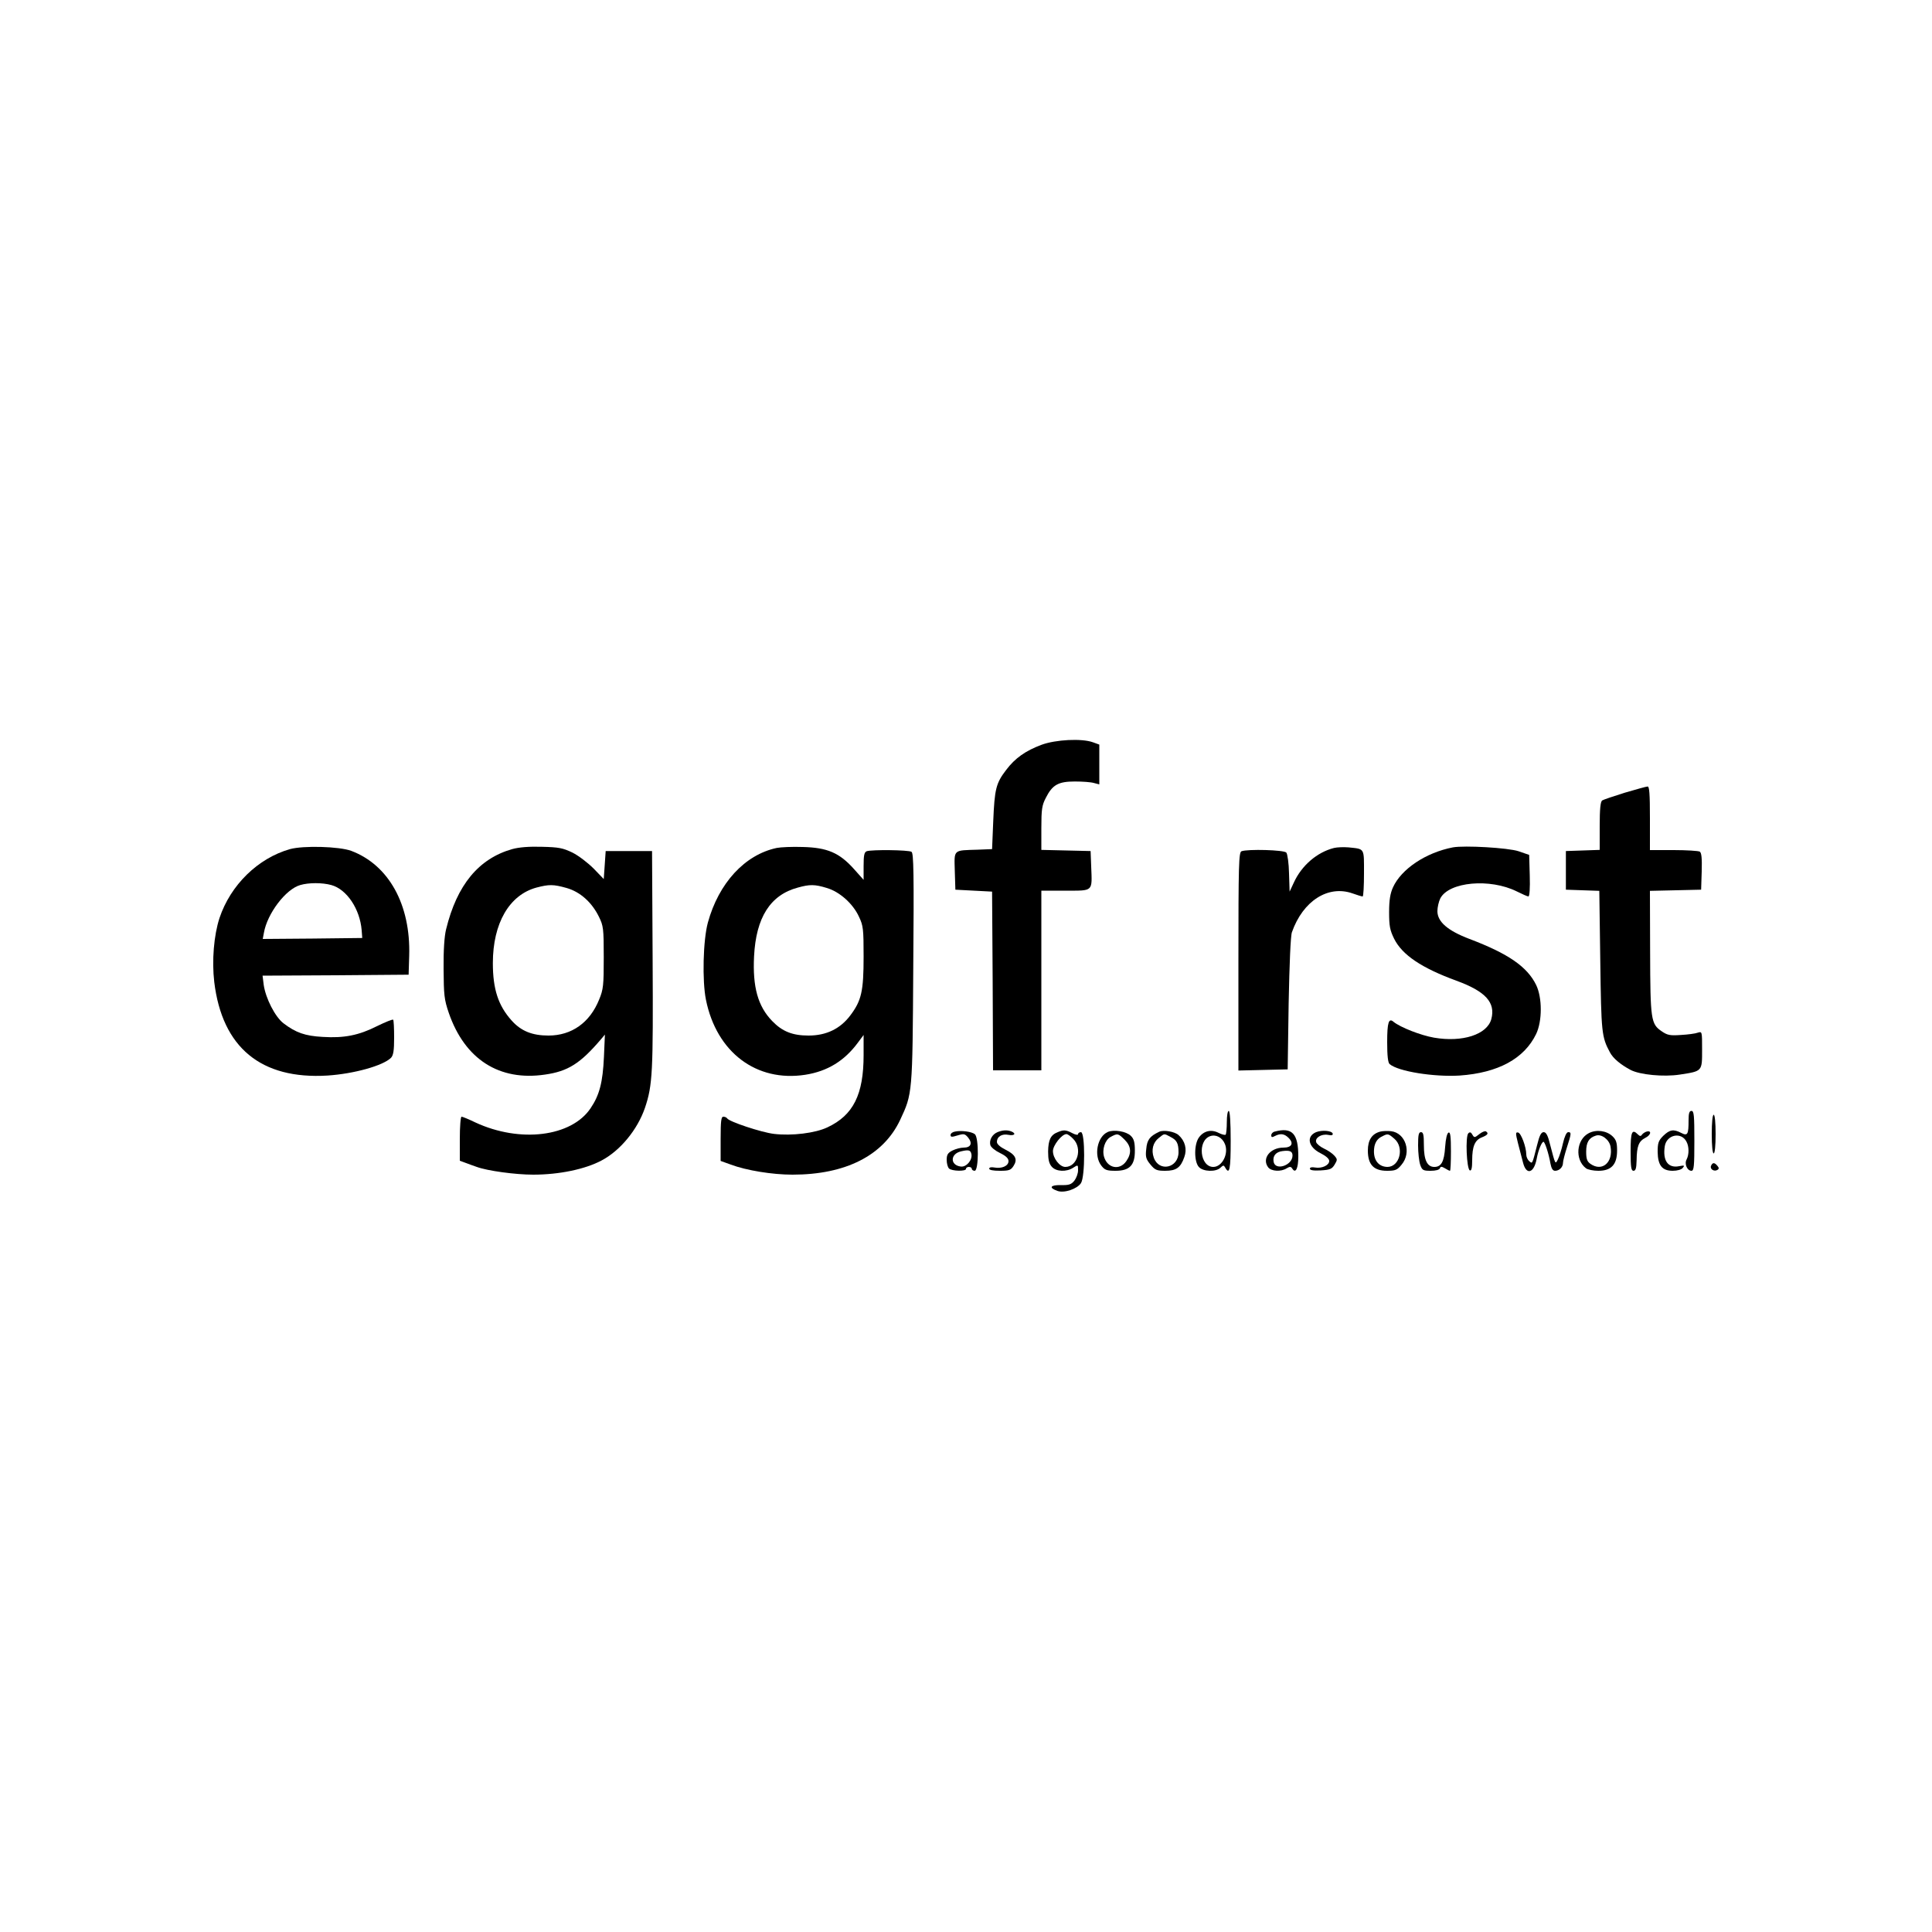
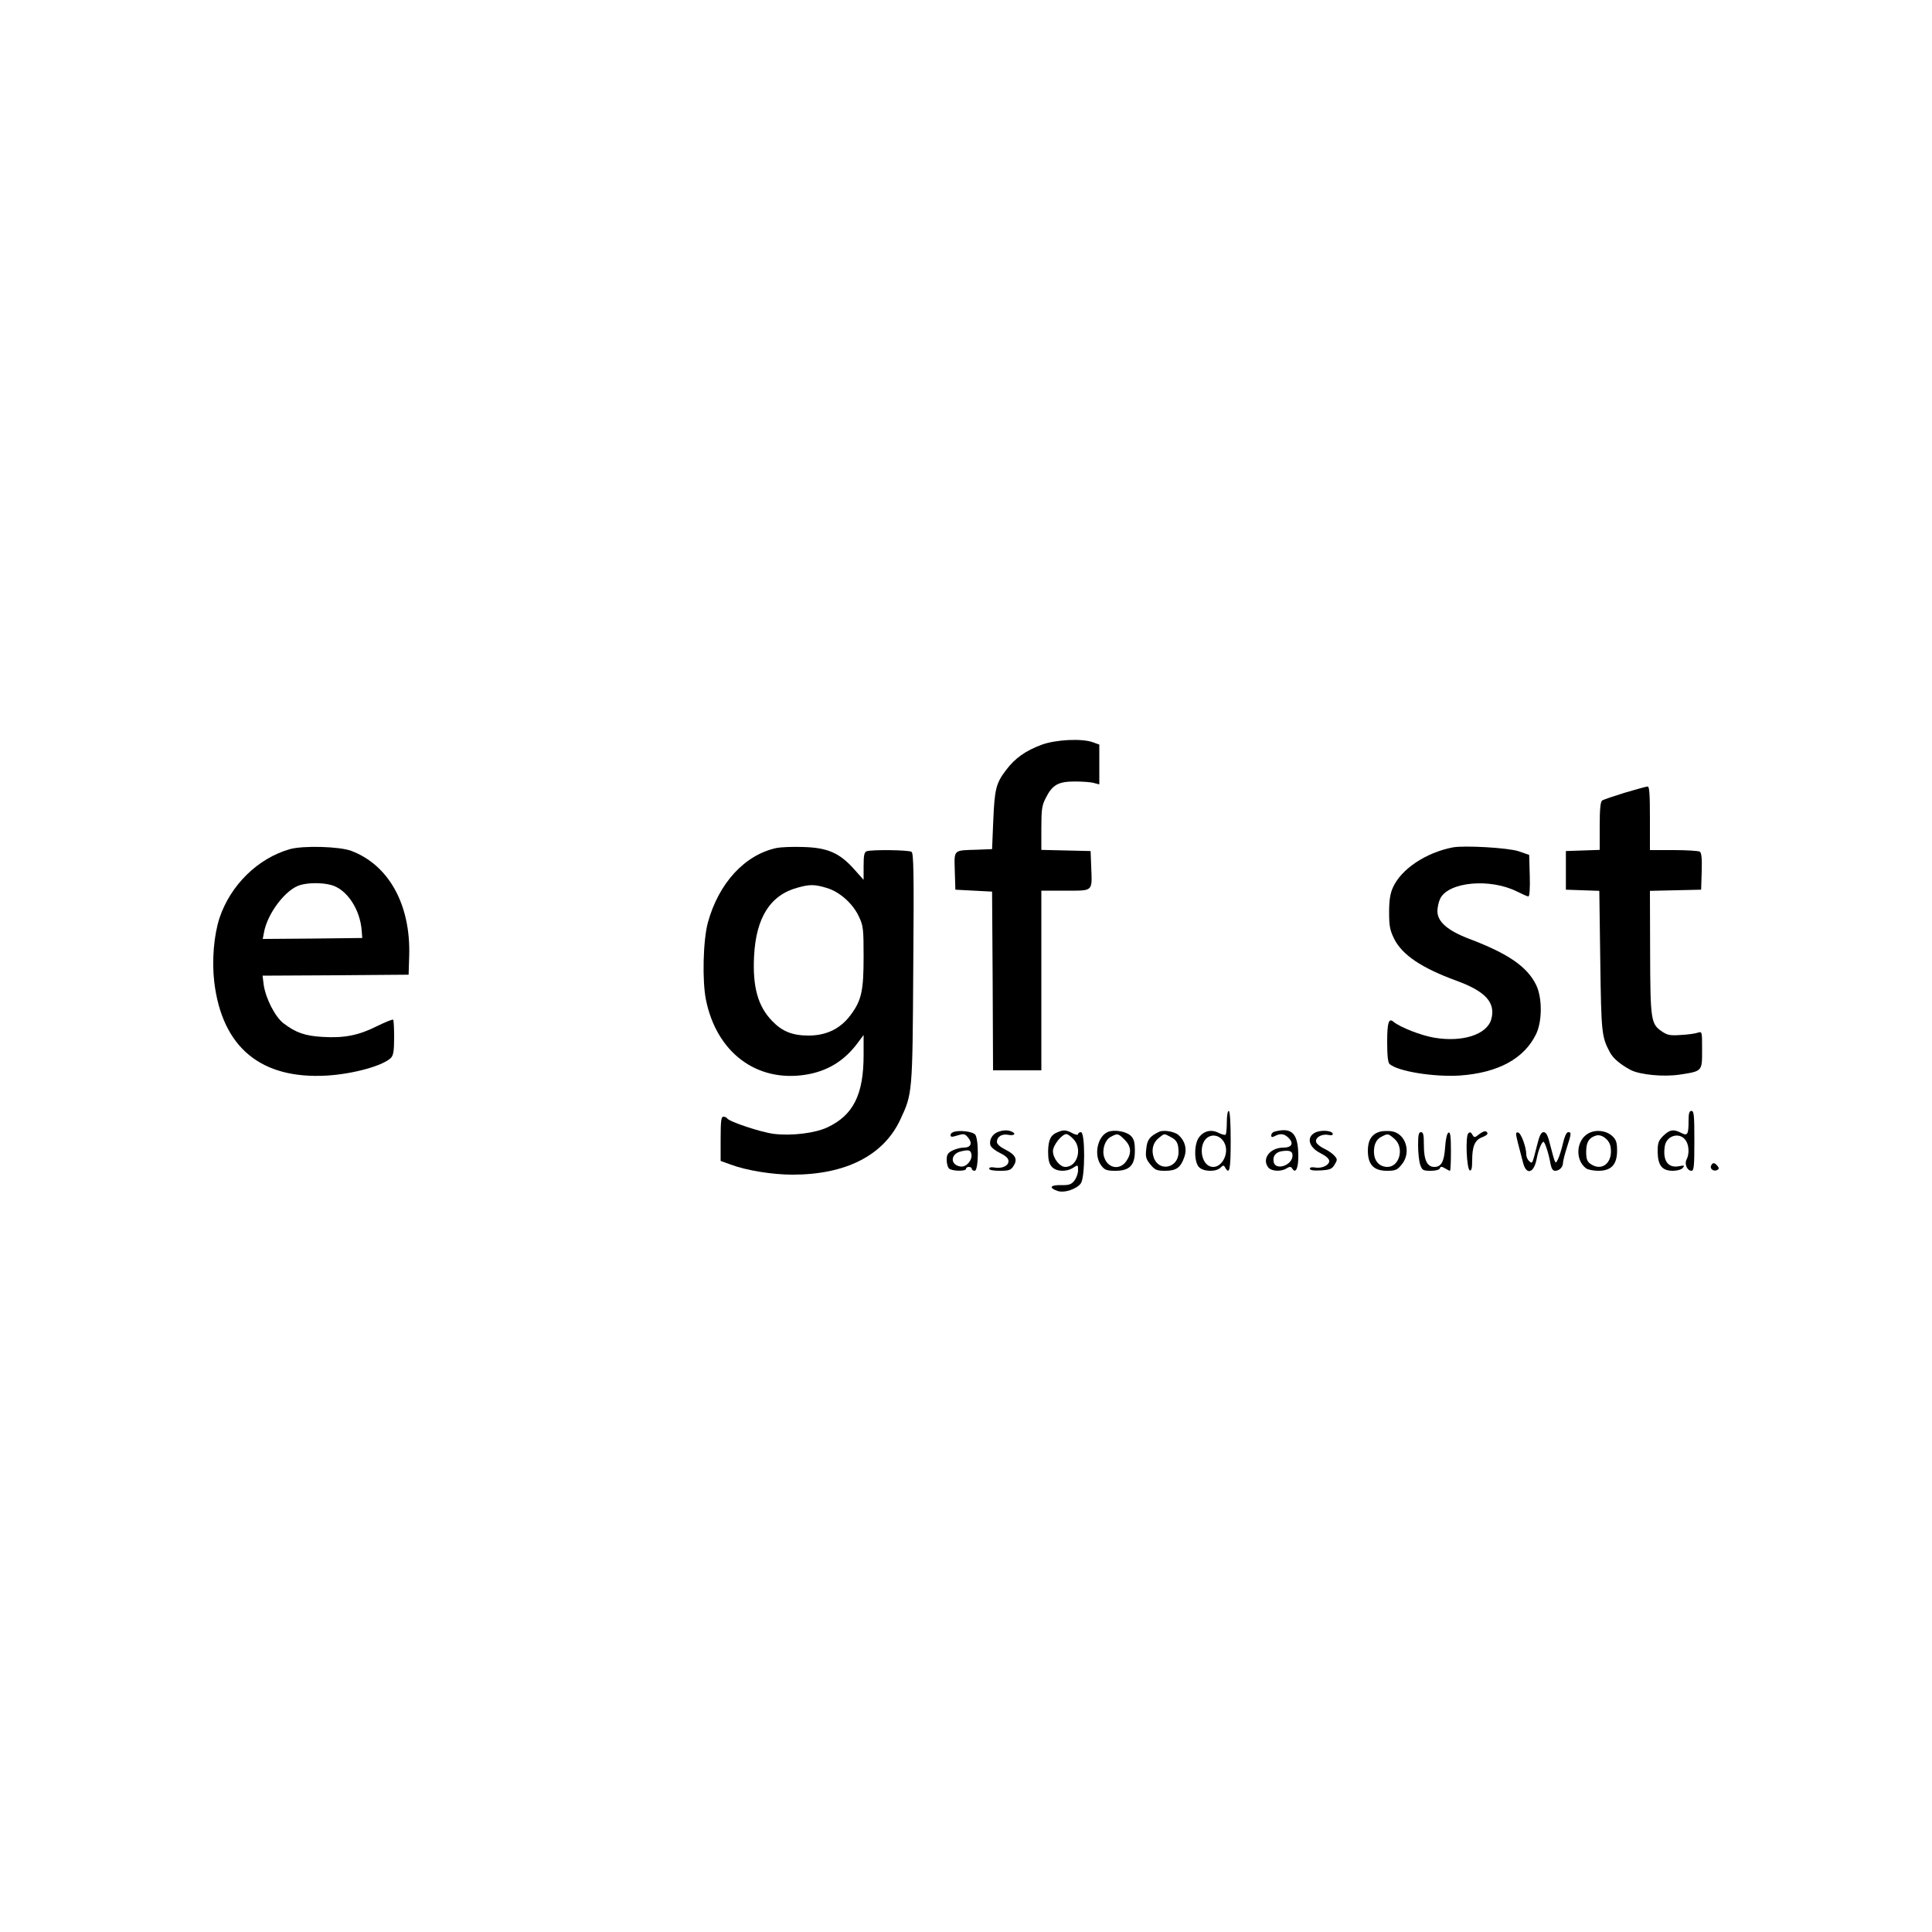
<svg xmlns="http://www.w3.org/2000/svg" version="1.0" width="1000pt" height="1000pt" viewBox="0 0 1000 1000" preserveAspectRatio="xMidYMid meet">
  <g transform="translate(0,1000) scale(0.1,-0.1)" fill="#000000" stroke="none">
    <path d="M5391 6145 c-83 -31 -137 -69 -183 -130 -53 -69 -60 -99 -67 -265 l-6 -145 -75 -3 c-128 -4 -121 3 -118 -110 l3 -97 95 -5 95 -5 3 -462 2 -463 125 0 125 0 0 465 0 465 125 0 c146 0 138 -7 133 125 l-3 80 -127 3 -128 3 0 112 c0 97 3 119 23 157 34 68 65 85 150 85 40 0 84 -3 100 -8 l27 -7 0 103 0 103 -33 12 c-58 21 -193 14 -266 -13z" />
    <path d="M8410 5897 c-58 -18 -111 -36 -117 -40 -9 -6 -13 -44 -13 -132 l0 -124 -87 -3 -88 -3 0 -100 0 -100 86 -3 87 -3 5 -362 c5 -374 7 -394 50 -474 16 -31 56 -64 107 -91 48 -25 171 -37 255 -24 117 18 115 16 115 129 0 94 0 95 -22 88 -13 -5 -52 -10 -88 -12 -56 -4 -70 -1 -99 19 -56 38 -59 59 -60 410 l-1 317 133 3 132 3 3 94 c2 69 -1 97 -10 103 -7 4 -68 8 -135 8 l-123 0 0 165 c0 126 -3 165 -12 164 -7 0 -60 -15 -118 -32z" />
    <path d="M1501 5605 c-166 -47 -308 -186 -365 -357 -29 -89 -40 -220 -27 -331 41 -339 242 -505 586 -484 137 9 288 51 329 92 12 13 16 37 16 104 0 48 -2 90 -5 93 -3 3 -40 -12 -83 -33 -95 -48 -171 -63 -282 -56 -91 5 -139 22 -202 70 -44 33 -93 130 -103 199 l-6 48 378 2 378 3 3 98 c8 265 -106 470 -300 543 -62 23 -248 28 -317 9z m214 -186 c80 -22 148 -124 157 -234 l3 -40 -257 -3 -258 -2 6 32 c17 99 113 226 188 247 44 13 114 13 161 0z" />
-     <path d="M2651 5605 c-173 -49 -286 -185 -342 -415 -9 -35 -14 -110 -13 -205 1 -135 3 -158 27 -228 83 -240 261 -354 498 -319 119 17 182 57 289 182 l21 25 -5 -115 c-6 -132 -23 -198 -69 -266 -99 -148 -365 -181 -596 -74 -35 17 -67 30 -72 30 -5 0 -9 -51 -9 -114 l0 -114 30 -11 c17 -6 42 -16 58 -21 54 -20 199 -40 292 -40 134 0 268 28 353 73 97 51 186 159 225 272 40 118 43 184 40 770 l-3 560 -120 0 -120 0 -5 -73 -5 -72 -52 54 c-30 30 -78 67 -110 83 -50 24 -71 28 -158 30 -66 2 -118 -2 -154 -12z m281 -201 c71 -20 131 -74 168 -149 23 -47 25 -60 25 -210 0 -145 -2 -166 -24 -219 -48 -119 -142 -186 -262 -186 -84 0 -142 23 -191 78 -69 77 -97 162 -97 297 0 206 85 353 226 391 65 17 87 17 155 -2z" />
    <path d="M4020 5611 c-165 -35 -300 -182 -356 -386 -25 -91 -30 -302 -10 -400 55 -272 261 -427 514 -388 115 18 203 72 273 167 l29 39 0 -104 c0 -204 -53 -311 -187 -374 -63 -30 -184 -45 -277 -34 -66 8 -231 63 -242 80 -3 5 -12 9 -20 9 -11 0 -14 -21 -14 -114 l0 -115 53 -19 c80 -30 214 -52 319 -52 275 0 470 99 557 283 64 137 64 134 68 786 4 489 2 595 -9 602 -15 10 -208 12 -232 3 -13 -5 -16 -22 -16 -77 l0 -71 -50 56 c-75 84 -138 111 -265 114 -55 2 -116 -1 -135 -5z m259 -207 c66 -19 136 -81 167 -149 22 -46 24 -63 24 -206 0 -180 -11 -228 -69 -305 -52 -69 -124 -104 -216 -104 -83 0 -136 21 -188 75 -74 76 -102 176 -94 335 10 201 84 318 227 356 61 17 87 17 149 -2z" />
-     <path d="M6905 5611 c-88 -22 -168 -91 -208 -179 l-22 -47 -3 94 c-1 52 -8 101 -14 108 -11 14 -200 19 -232 7 -14 -6 -16 -65 -16 -570 l0 -565 128 3 127 3 5 340 c4 204 10 352 17 370 57 162 187 245 313 201 25 -9 48 -16 53 -16 4 0 7 54 7 119 0 134 5 126 -80 135 -25 2 -58 1 -75 -3z" />
    <path d="M7520 5614 c-140 -27 -267 -112 -310 -207 -14 -31 -20 -65 -20 -128 0 -72 4 -93 26 -138 42 -84 142 -151 322 -217 151 -55 204 -113 181 -199 -22 -80 -149 -121 -296 -96 -69 12 -174 53 -210 82 -25 22 -33 -3 -33 -105 0 -71 4 -107 13 -114 45 -38 229 -67 362 -59 199 14 334 87 396 215 32 67 32 188 0 254 -46 94 -144 162 -345 238 -113 43 -166 89 -166 144 0 20 7 50 15 66 45 86 257 105 396 36 28 -14 55 -26 60 -26 6 0 9 44 7 108 l-3 107 -55 19 c-54 18 -280 31 -340 20z" />
    <path d="M6350 4192 c0 -32 -3 -61 -6 -65 -4 -3 -20 1 -36 9 -38 20 -77 11 -102 -23 -26 -35 -26 -125 -1 -153 22 -25 89 -27 112 -4 15 14 17 14 25 0 22 -39 28 -9 28 139 0 97 -4 155 -10 155 -6 0 -10 -26 -10 -58z m-10 -113 c21 -50 -14 -119 -60 -119 -69 0 -83 135 -17 159 30 11 63 -6 77 -40z" />
    <path d="M8740 4201 c0 -73 -5 -82 -38 -65 -40 21 -60 17 -93 -15 -25 -25 -29 -37 -29 -83 1 -70 23 -98 78 -98 23 0 45 6 52 15 11 13 8 14 -18 9 -58 -12 -87 28 -75 104 10 59 85 75 112 23 14 -25 14 -67 1 -92 -13 -23 3 -59 25 -59 13 0 15 26 15 155 0 131 -2 155 -15 155 -11 0 -15 -12 -15 -49z" />
-     <path d="M8860 4130 c0 -60 4 -100 10 -100 6 0 10 40 10 100 0 60 -4 100 -10 100 -6 0 -10 -40 -10 -100z" />
    <path d="M4943 4143 c-13 -2 -23 -10 -23 -18 0 -11 7 -11 36 -2 33 10 38 9 55 -11 24 -30 14 -52 -23 -52 -16 0 -42 -7 -58 -15 -24 -12 -30 -22 -30 -48 0 -18 5 -38 12 -45 14 -14 88 -16 88 -2 0 6 7 10 15 10 8 0 15 -4 15 -10 0 -5 7 -10 15 -10 21 0 22 172 1 189 -16 14 -71 21 -103 14z m85 -117 c6 -30 -26 -68 -55 -64 -57 7 -55 67 3 79 38 9 48 6 52 -15z" />
    <path d="M5163 4140 c-27 -11 -44 -41 -37 -67 3 -11 25 -29 50 -41 31 -15 44 -28 44 -42 0 -25 -35 -40 -73 -33 -16 3 -27 1 -27 -6 0 -7 21 -11 55 -11 47 0 57 3 71 25 22 34 11 58 -41 84 -28 14 -45 29 -45 40 0 28 26 44 60 37 31 -6 42 7 14 18 -21 8 -44 7 -71 -4z" />
    <path d="M5475 4140 c-37 -14 -49 -40 -50 -100 0 -43 5 -63 19 -79 23 -26 76 -28 111 -5 25 16 25 16 25 -14 0 -16 -9 -40 -19 -53 -16 -20 -28 -24 -70 -23 -55 1 -64 -14 -18 -30 35 -13 102 10 122 40 22 34 22 264 0 264 -8 0 -15 -5 -15 -10 0 -6 -13 -4 -30 5 -32 17 -45 18 -75 5z m80 -35 c49 -49 22 -145 -41 -145 -29 0 -64 45 -64 82 0 30 46 88 70 88 6 0 22 -11 35 -25z" />
    <path d="M5734 4141 c-55 -24 -74 -123 -33 -175 17 -22 28 -26 73 -26 73 0 101 29 100 106 0 41 -5 60 -21 75 -23 23 -87 34 -119 20z m87 -40 c35 -35 37 -71 8 -112 -34 -48 -96 -36 -114 22 -12 38 4 88 33 104 37 20 39 19 73 -14z" />
    <path d="M6000 4142 c-49 -23 -63 -42 -67 -89 -5 -42 -1 -53 22 -81 23 -28 33 -32 76 -32 57 0 80 16 99 71 15 41 4 84 -30 114 -20 18 -77 28 -100 17z m59 -27 c32 -16 41 -33 41 -79 0 -82 -101 -104 -128 -28 -14 40 -4 79 26 102 30 24 26 24 61 5z" />
    <path d="M6598 4143 c-10 -2 -18 -11 -18 -19 0 -11 4 -12 19 -4 29 15 49 12 71 -10 28 -28 16 -50 -27 -50 -69 0 -113 -57 -79 -102 16 -21 67 -24 96 -5 17 10 22 9 29 -2 17 -27 31 1 31 63 0 119 -32 153 -122 129z m92 -124 c0 -52 -91 -81 -98 -31 -5 30 13 50 46 54 38 5 52 -1 52 -23z" />
    <path d="M6812 4140 c-52 -22 -41 -77 23 -109 28 -14 45 -29 45 -40 0 -23 -39 -40 -73 -34 -17 3 -27 1 -27 -6 0 -8 18 -11 56 -9 48 3 58 7 72 30 15 25 15 28 -2 47 -10 11 -33 27 -53 36 -19 9 -37 24 -40 32 -9 23 26 45 60 39 20 -4 27 -2 25 7 -6 15 -55 19 -86 7z" />
    <path d="M7145 4143 c-44 -11 -65 -44 -65 -98 0 -73 30 -105 99 -105 43 0 53 4 75 31 54 63 22 165 -54 174 -19 2 -44 1 -55 -2z m72 -37 c53 -45 28 -146 -36 -146 -51 1 -78 44 -67 106 5 23 16 39 34 49 36 19 36 19 69 -9z" />
    <path d="M7657 4130 c-24 -19 -26 -20 -36 -3 -7 13 -13 15 -21 7 -16 -15 -9 -186 8 -192 8 -3 12 12 12 52 0 73 14 105 50 119 30 12 37 21 21 31 -5 3 -20 -3 -34 -14z" />
    <path d="M8224 4135 c-65 -33 -74 -137 -15 -182 9 -7 38 -13 64 -13 67 0 97 32 97 105 0 41 -5 56 -24 74 -31 29 -83 36 -122 16z m112 -69 c15 -82 -43 -133 -104 -90 -17 12 -22 25 -22 63 0 48 14 72 50 83 29 10 69 -20 76 -56z" />
-     <path d="M8520 4142 c-8 -3 -18 -10 -22 -16 -5 -8 -11 -7 -20 2 -31 31 -38 14 -38 -88 0 -82 3 -100 15 -100 11 0 15 13 16 53 1 76 11 100 46 118 30 15 33 41 3 31z" />
    <path d="M7340 4071 c0 -37 5 -82 11 -100 10 -28 15 -31 54 -31 26 0 45 5 48 13 3 10 9 10 26 0 11 -7 23 -13 26 -13 3 0 5 45 5 101 0 76 -3 100 -12 97 -8 -3 -15 -31 -18 -75 -5 -76 -20 -103 -56 -103 -37 0 -54 36 -54 112 0 54 -3 68 -15 68 -12 0 -15 -14 -15 -69z" />
    <path d="M7857 4083 c8 -32 20 -77 26 -100 17 -68 57 -56 71 20 8 43 26 87 35 87 7 0 27 -60 36 -112 5 -26 12 -38 24 -38 22 0 41 19 41 41 0 9 9 45 20 79 24 74 24 80 7 80 -9 0 -19 -23 -27 -57 -7 -32 -19 -69 -26 -83 -14 -28 -13 -30 -40 73 -12 50 -21 67 -34 67 -13 0 -22 -17 -34 -67 -26 -102 -24 -97 -41 -83 -8 7 -15 22 -15 34 0 39 -27 111 -42 114 -14 3 -14 -3 -1 -55z" />
    <path d="M8856 3965 c-6 -17 17 -31 34 -20 8 5 8 11 -1 21 -15 18 -25 18 -33 -1z" />
  </g>
</svg>